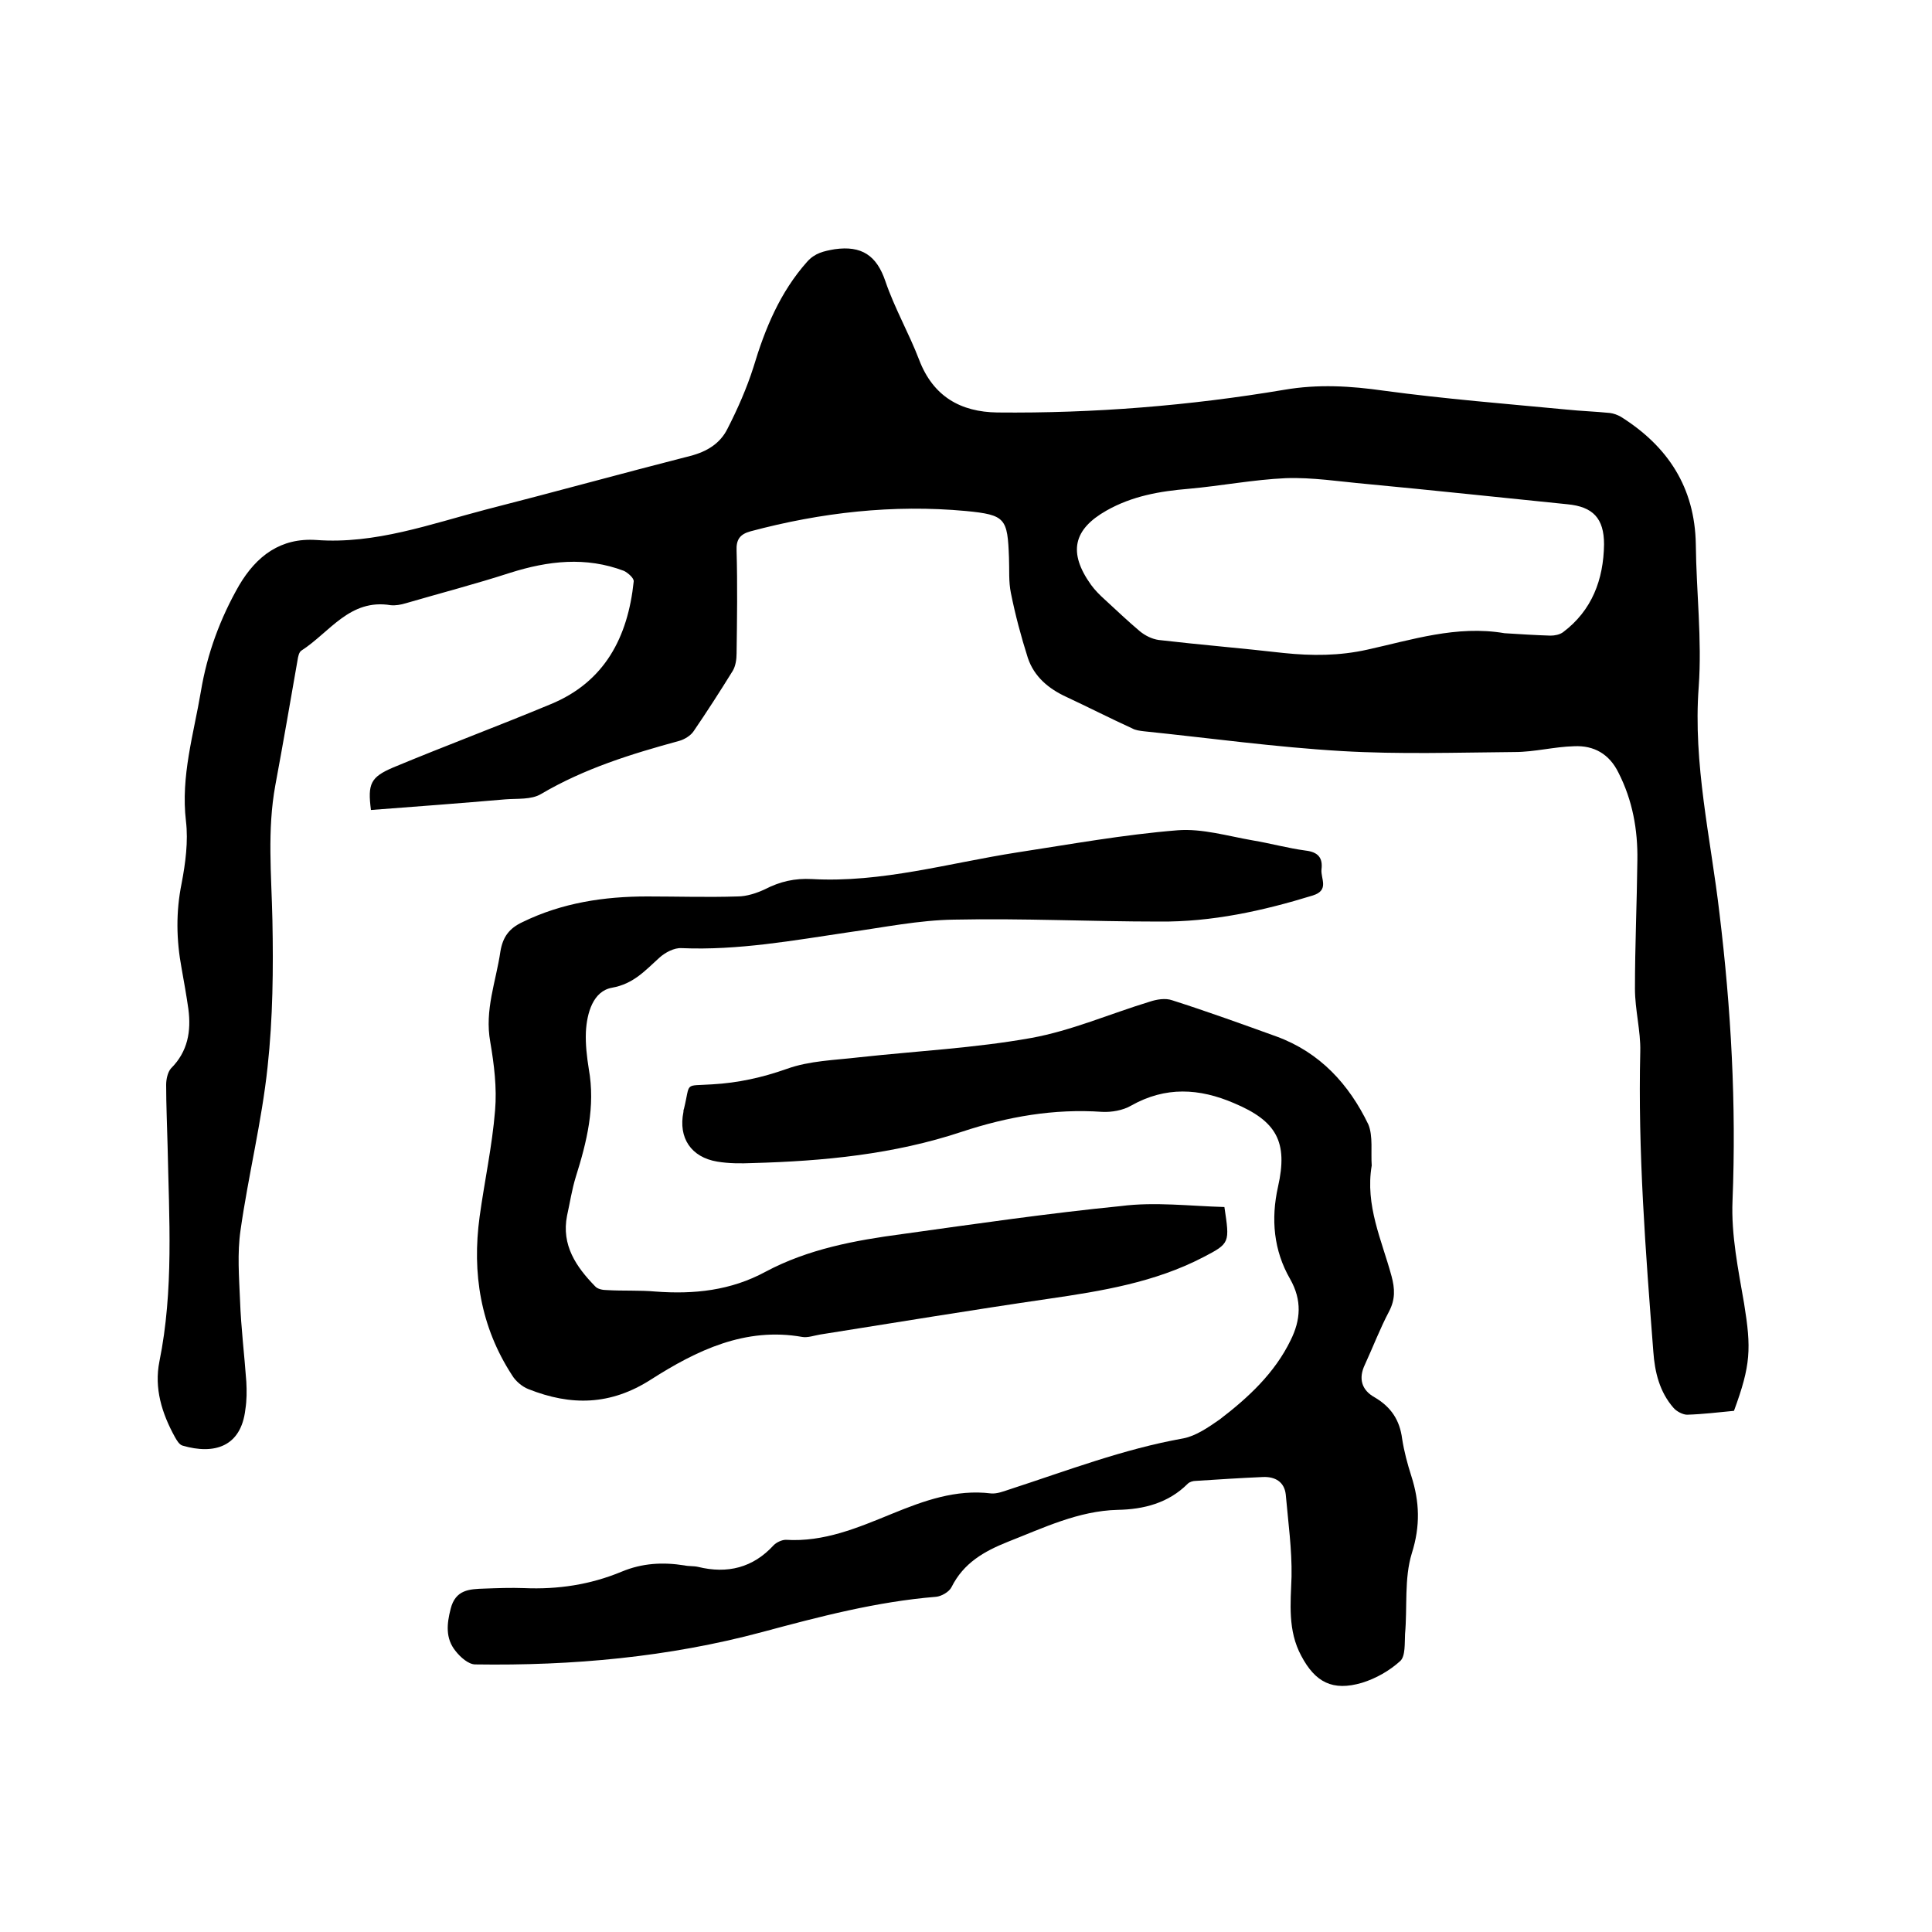
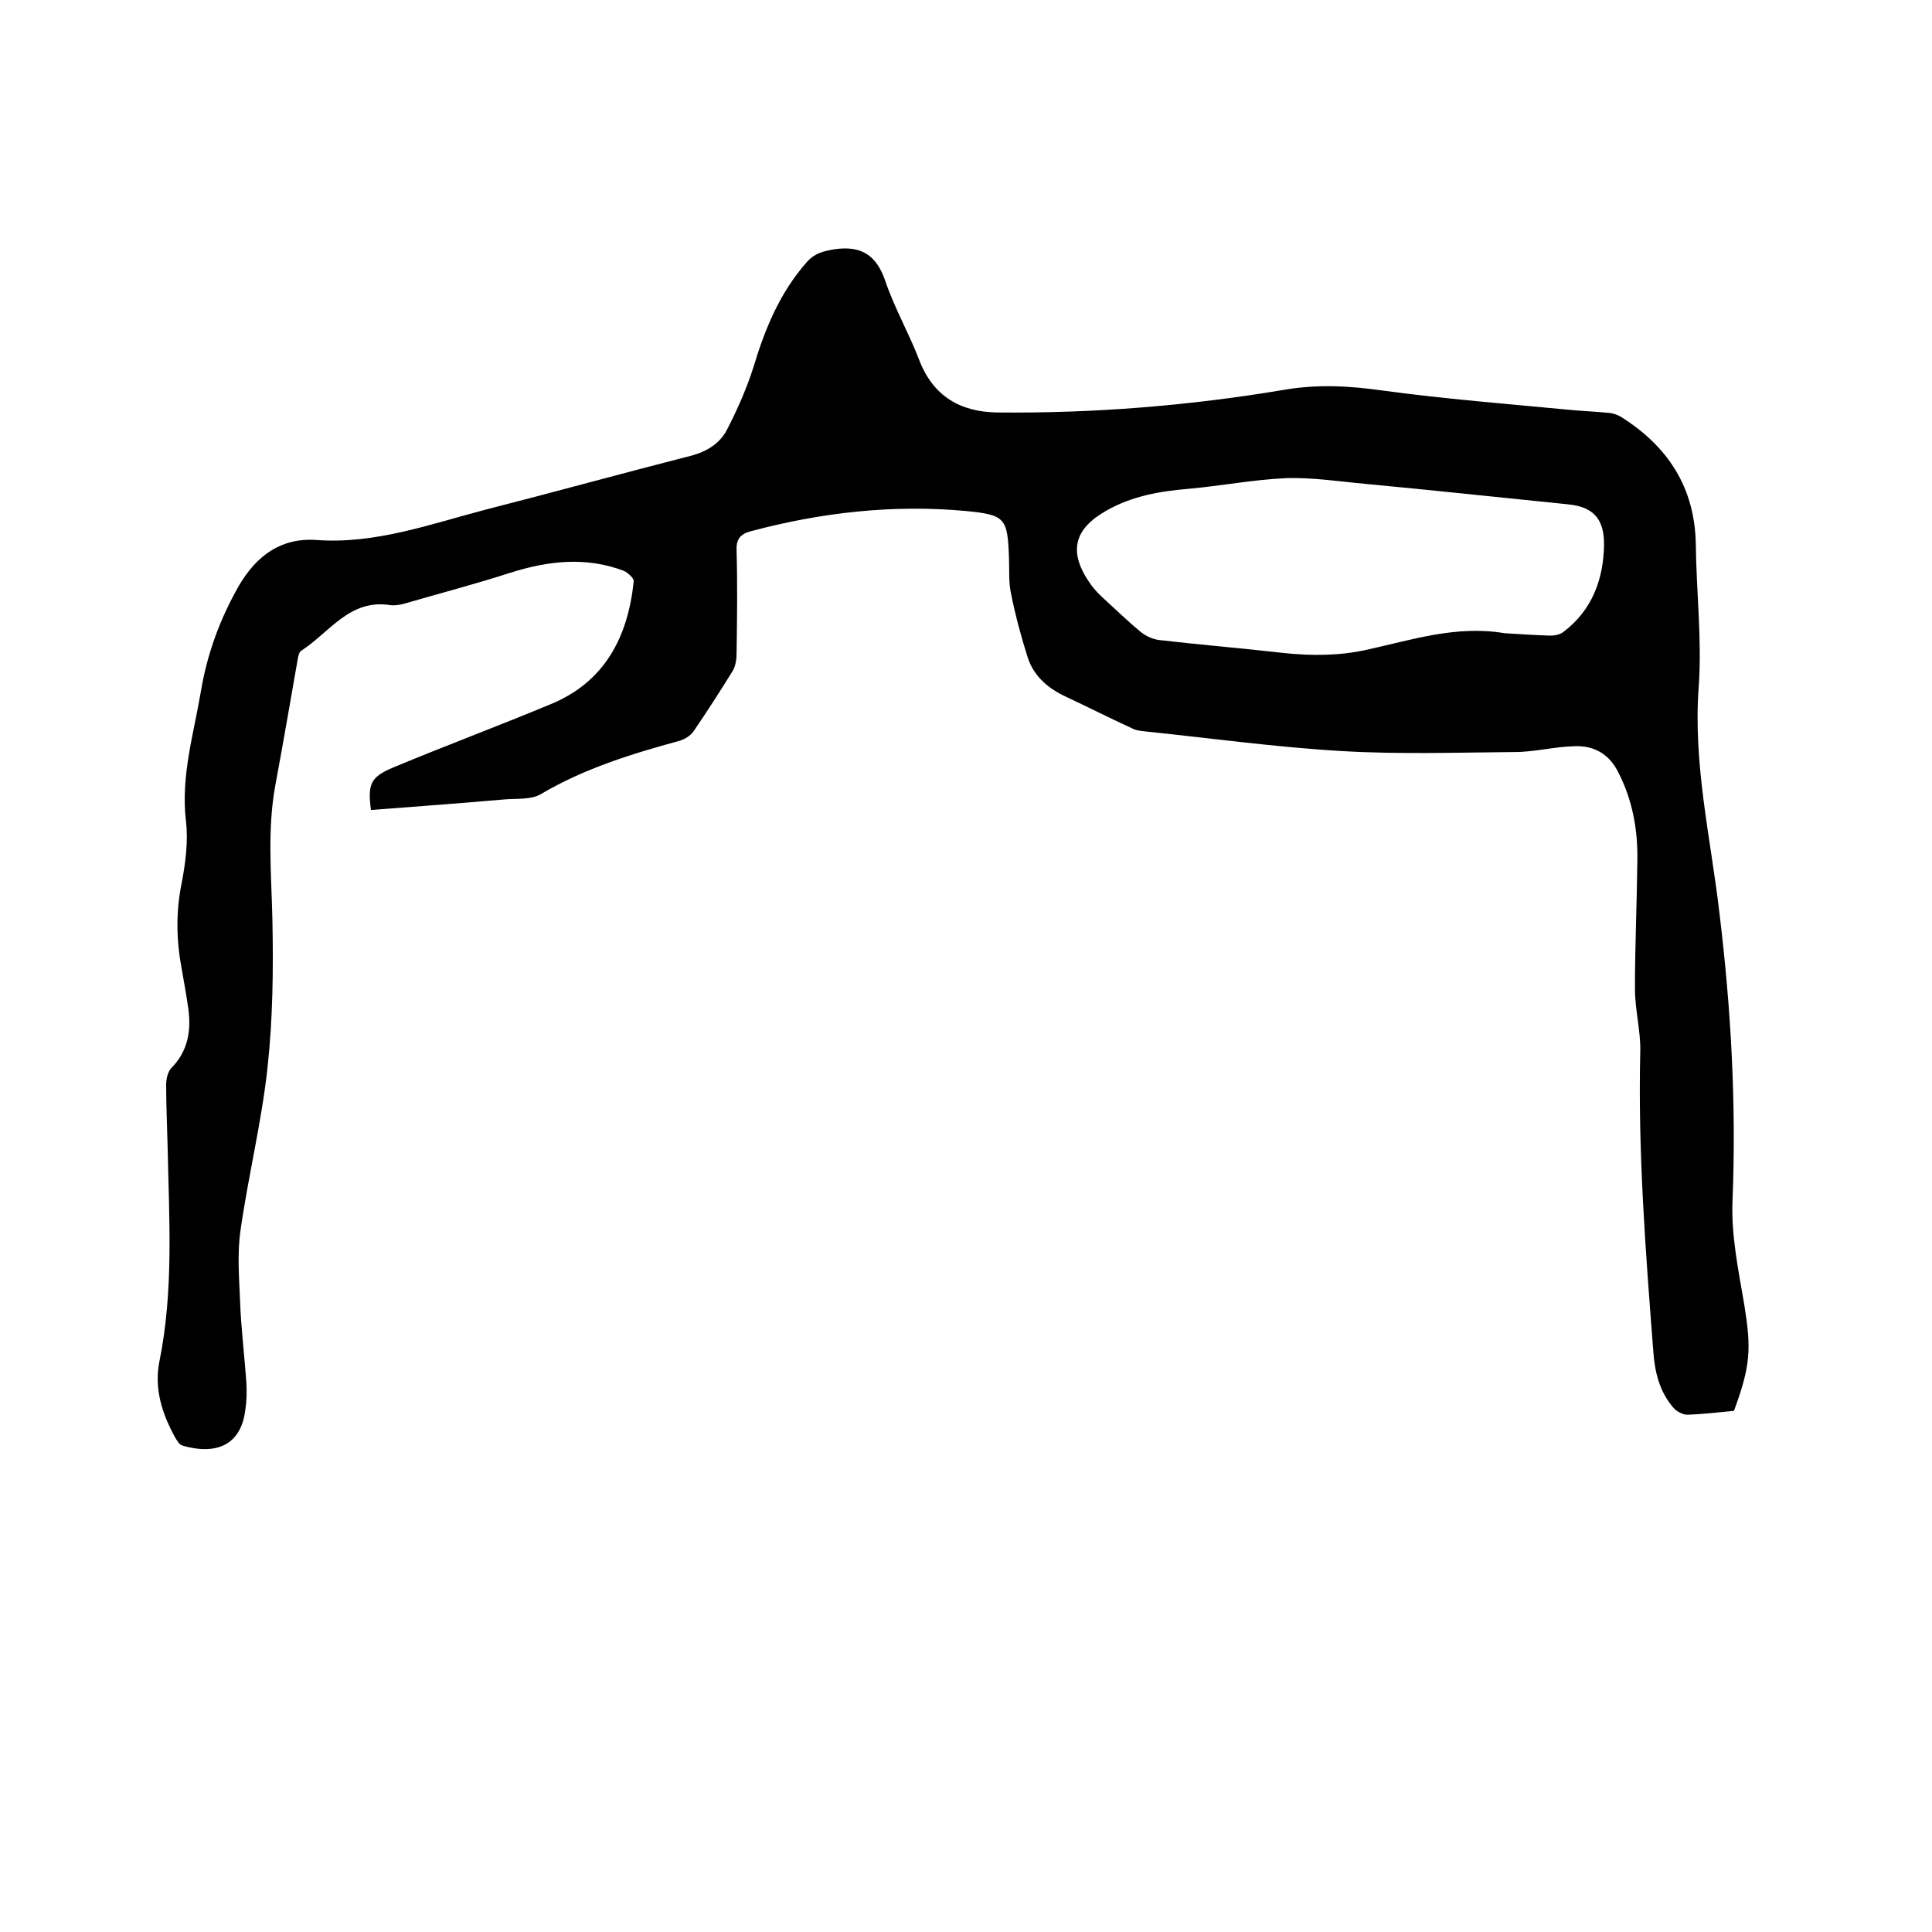
<svg xmlns="http://www.w3.org/2000/svg" enable-background="new 0 0 400 400" viewBox="0 0 400 400">
  <path d="m359 292.1c-3.2.3-6.4.7-9.7.8-.9 0-2.2-.7-2.8-1.4-2.9-3.3-3.9-7.4-4.2-11.7-1.6-20.7-3.2-41.4-2.7-62.1.1-4.3-1.1-8.6-1.1-13 0-8.9.4-17.7.5-26.6.1-6.3-1-12.4-3.9-18.1-1.9-3.9-5.1-5.7-9.2-5.5-4.1.1-8.2 1.2-12.3 1.2-11.9.1-23.9.5-35.8-.2-13.7-.8-27.4-2.7-41-4.1-.8-.1-1.7-.2-2.4-.6-4.6-2.1-9.1-4.4-13.6-6.5-3.7-1.7-6.7-4.2-8-8.1-1.4-4.4-2.6-8.9-3.5-13.4-.5-2.4-.3-4.8-.4-7.3-.3-8.2-.7-8.9-8.9-9.7-15.1-1.4-30 .3-44.6 4.2-2.2.6-3 1.7-2.9 4 .2 7.1.1 14.2 0 21.3 0 1.2-.2 2.6-.8 3.6-2.6 4.2-5.3 8.4-8.1 12.5-.6.9-1.9 1.7-3 2-9.9 2.7-19.6 5.7-28.6 11-2 1.2-4.9.9-7.4 1.1-9.3.8-18.5 1.5-27.8 2.2-.7-5.4-.1-6.8 4.6-8.8 10.8-4.5 21.8-8.6 32.6-13.1 11.2-4.6 16-13.9 17.2-25.4.1-.7-1.2-1.8-2-2.2-7.9-3-15.7-2.1-23.6.4-7.1 2.3-14.4 4.2-21.6 6.3-1 .3-2.1.5-3.1.4-8.5-1.4-12.6 5.6-18.5 9.4-.5.3-.7 1.3-.8 2-1.5 8.6-3 17.3-4.6 25.9-1.7 9.3-.8 18.5-.6 27.9.2 10.1.1 20.3-1 30.4-1.2 11.3-4 22.5-5.6 33.8-.7 4.8-.3 9.7-.1 14.6.2 5.6.9 11.2 1.3 16.8.1 1.9.1 3.8-.2 5.7-.9 7.8-6.5 9.4-13 7.5-.7-.2-1.2-1.1-1.6-1.8-2.7-4.9-4.3-10.1-3.2-15.6 3-14.8 2-29.7 1.7-44.6-.1-4.2-.3-8.5-.3-12.7 0-1.1.3-2.6 1-3.4 3.5-3.5 4.2-7.7 3.6-12.3-.4-2.8-.9-5.6-1.4-8.4-1.1-5.9-1.2-11.7 0-17.6.8-4.2 1.4-8.7.9-12.9-1.1-9.3 1.6-18 3.1-26.9 1.3-7.8 4-15.1 7.9-21.9 3.6-6.1 8.6-9.9 16-9.4 12.2.9 23.6-3.3 35.1-6.3 14.1-3.6 28.2-7.5 42.3-11.1 3.5-.9 6.2-2.6 7.7-5.6 2.1-4.1 4-8.4 5.4-12.8 2.4-8 5.5-15.5 11.1-21.8 1.6-1.8 3.4-2.2 5.7-2.6 5.6-.8 8.7 1.3 10.5 6.6 1.9 5.6 4.9 10.8 7 16.3 2.9 7.6 8.6 10.8 16.2 10.9 19.9.2 39.8-1.4 59.4-4.7 7-1.2 13.7-.8 20.7.2 12.6 1.7 25.2 2.7 37.8 3.9 2.9.3 5.9.4 8.9.7.8.1 1.6.4 2.3.8 9.7 6.1 15.3 14.6 15.5 26.4.1 9.8 1.3 19.7.6 29.5-1.2 16 2.5 31.4 4.3 46.9 2.4 19.8 3.5 39.5 2.7 59.5-.3 7.1 1.2 14.3 2.4 21.3 1.5 9.3 1.4 12.7-2.1 22.2zm-47.5-161c3.2.2 6.3.4 9.5.5.9 0 1.9-.2 2.6-.7 6-4.5 8.4-10.9 8.5-18.2 0-5.4-2.3-7.8-7.6-8.3-13.9-1.4-27.8-2.9-41.6-4.2-5.6-.5-11.2-1.4-16.7-1.2-6.7.3-13.4 1.6-20.1 2.2-6 .5-11.7 1.5-17 4.5-6.9 3.9-8 8.7-3.2 15.4.8 1.1 1.8 2.1 2.8 3 2.4 2.2 4.8 4.5 7.3 6.6 1.1.9 2.5 1.6 3.9 1.8 8.6 1 17.2 1.7 25.9 2.7 5.8.6 11.5.6 17.3-.7 9.1-2 18.5-5.1 28.4-3.4z" />
-   <path d="m284 241.3c-1.4 8.3 2.1 15.5 4.1 22.9.7 2.6.8 4.8-.5 7.3-1.9 3.6-3.3 7.3-5 11-1.4 2.9-.7 5.3 2 6.8 3.4 2 5.2 4.7 5.7 8.6.4 2.6 1.1 5.2 1.9 7.7 1.7 5.3 1.9 10.3.1 16-1.6 5.2-.9 11.1-1.4 16.7-.1 1.9.1 4.6-1 5.6-2.2 2-5 3.6-7.9 4.5-6.1 1.8-9.7-.1-12.6-5.6-2.8-5.2-2.2-10.8-2-16.4.1-5.6-.7-11.3-1.2-17-.3-2.6-2.2-3.7-4.7-3.6-4.6.2-9.3.5-13.9.8-.6 0-1.3.2-1.7.6-4 4-9.1 5.3-14.5 5.4-8.1.2-15.3 3.7-22.7 6.6-5 2-9.2 4.4-11.7 9.4-.5 1-2.1 1.9-3.2 2-12.3 1-24.1 4.1-36 7.3-19.4 5.2-39.3 7-59.4 6.7-1.4 0-3.1-1.5-4.1-2.8-2.1-2.6-1.8-5.6-1-8.7 1-4 3.9-4.1 7-4.2 2.7-.1 5.5-.2 8.2-.1 7 .3 13.7-.7 20.2-3.4 4.3-1.8 8.6-2 13-1.3.9.2 1.9.1 2.8.3 6.1 1.5 11.4.2 15.7-4.5.6-.6 1.7-1.1 2.5-1.1 7.9.5 14.9-2.5 22-5.4 6.6-2.7 13.2-5.1 20.5-4.2 1.2.1 2.5-.4 3.7-.8 12-3.9 23.7-8.4 36.1-10.6 2.6-.5 5.2-2.3 7.5-3.9 5.9-4.5 11.4-9.6 14.7-16.4 2.1-4.2 2.4-8.3-.1-12.7-3.4-5.9-4-12.4-2.5-19.1 2.1-9.3-.3-13.6-9.1-17.3-7.2-3.1-14.2-3.5-21.3.5-1.7 1-4.1 1.4-6 1.3-10-.7-19.6 1-29 4.1-14.1 4.7-28.7 6.1-43.4 6.5-2.4.1-4.9.1-7.3-.3-5.4-.9-8.1-4.9-7-10.3 0-.2 0-.4.1-.6 1.4-5.7-.1-4.7 5.9-5.1 5.3-.3 10.3-1.4 15.4-3.2 4.7-1.7 9.9-1.8 15-2.4 11.9-1.3 23.9-1.9 35.6-4 8.3-1.5 16.3-5 24.5-7.5 1.5-.5 3.3-.8 4.7-.3 7.2 2.3 14.4 4.9 21.6 7.5 9 3.3 15 9.9 19 18.2 1 2.4.5 5.8.7 8.5z" />
-   <path d="m253.5 249.9c1.1 7.4 1.2 7.5-4.4 10.4-10 5.2-21 7-32 8.6-15.8 2.3-31.5 4.9-47.3 7.4-1.2.2-2.6.7-3.7.5-11.8-2.1-21.9 2.8-31.3 8.8-8.4 5.4-16.6 5.5-25.4 2-1.3-.5-2.7-1.7-3.4-2.9-6.5-10-8.3-21.1-6.7-32.8 1-7.3 2.6-14.6 3.2-22 .4-4.7-.2-9.5-1-14.2-1.2-6.6 1.2-12.5 2.1-18.7.5-3 1.8-4.8 4.6-6.1 8.2-4 16.9-5.3 25.8-5.3 6.2 0 12.5.2 18.7 0 1.9 0 4-.7 5.7-1.5 3.1-1.6 6.2-2.3 9.7-2.1 14.4.8 28.3-3.3 42.4-5.5 11.1-1.7 22.1-3.7 33.3-4.6 5.1-.4 10.4 1.2 15.6 2.1 3.6.6 7.2 1.6 10.9 2.1 2.6.3 3.6 1.5 3.3 3.9-.2 1.9 1.7 4.3-1.8 5.4-10.4 3.2-20.9 5.5-31.8 5.4-14.2 0-28.3-.7-42.5-.4-7.2.1-14.5 1.6-21.7 2.6-11.5 1.7-23 3.8-34.7 3.3-1.5-.1-3.4.9-4.6 2-2.9 2.6-5.3 5.4-9.8 6.2-3.9.7-5.2 5.2-5.4 9.2-.1 2.5.2 5.1.6 7.6 1.4 7.8-.4 15.1-2.7 22.4-.8 2.6-1.2 5.3-1.8 8-1.2 6.1 1.9 10.6 5.8 14.6.5.6 1.6.8 2.5.8 3.3.2 6.7 0 10 .3 8 .6 15.6-.2 22.8-4.1 8.8-4.7 18.5-6.5 28.3-7.8 15.1-2.1 30.2-4.3 45.3-5.8 7-.9 14.2 0 21.4.2z" />
</svg>